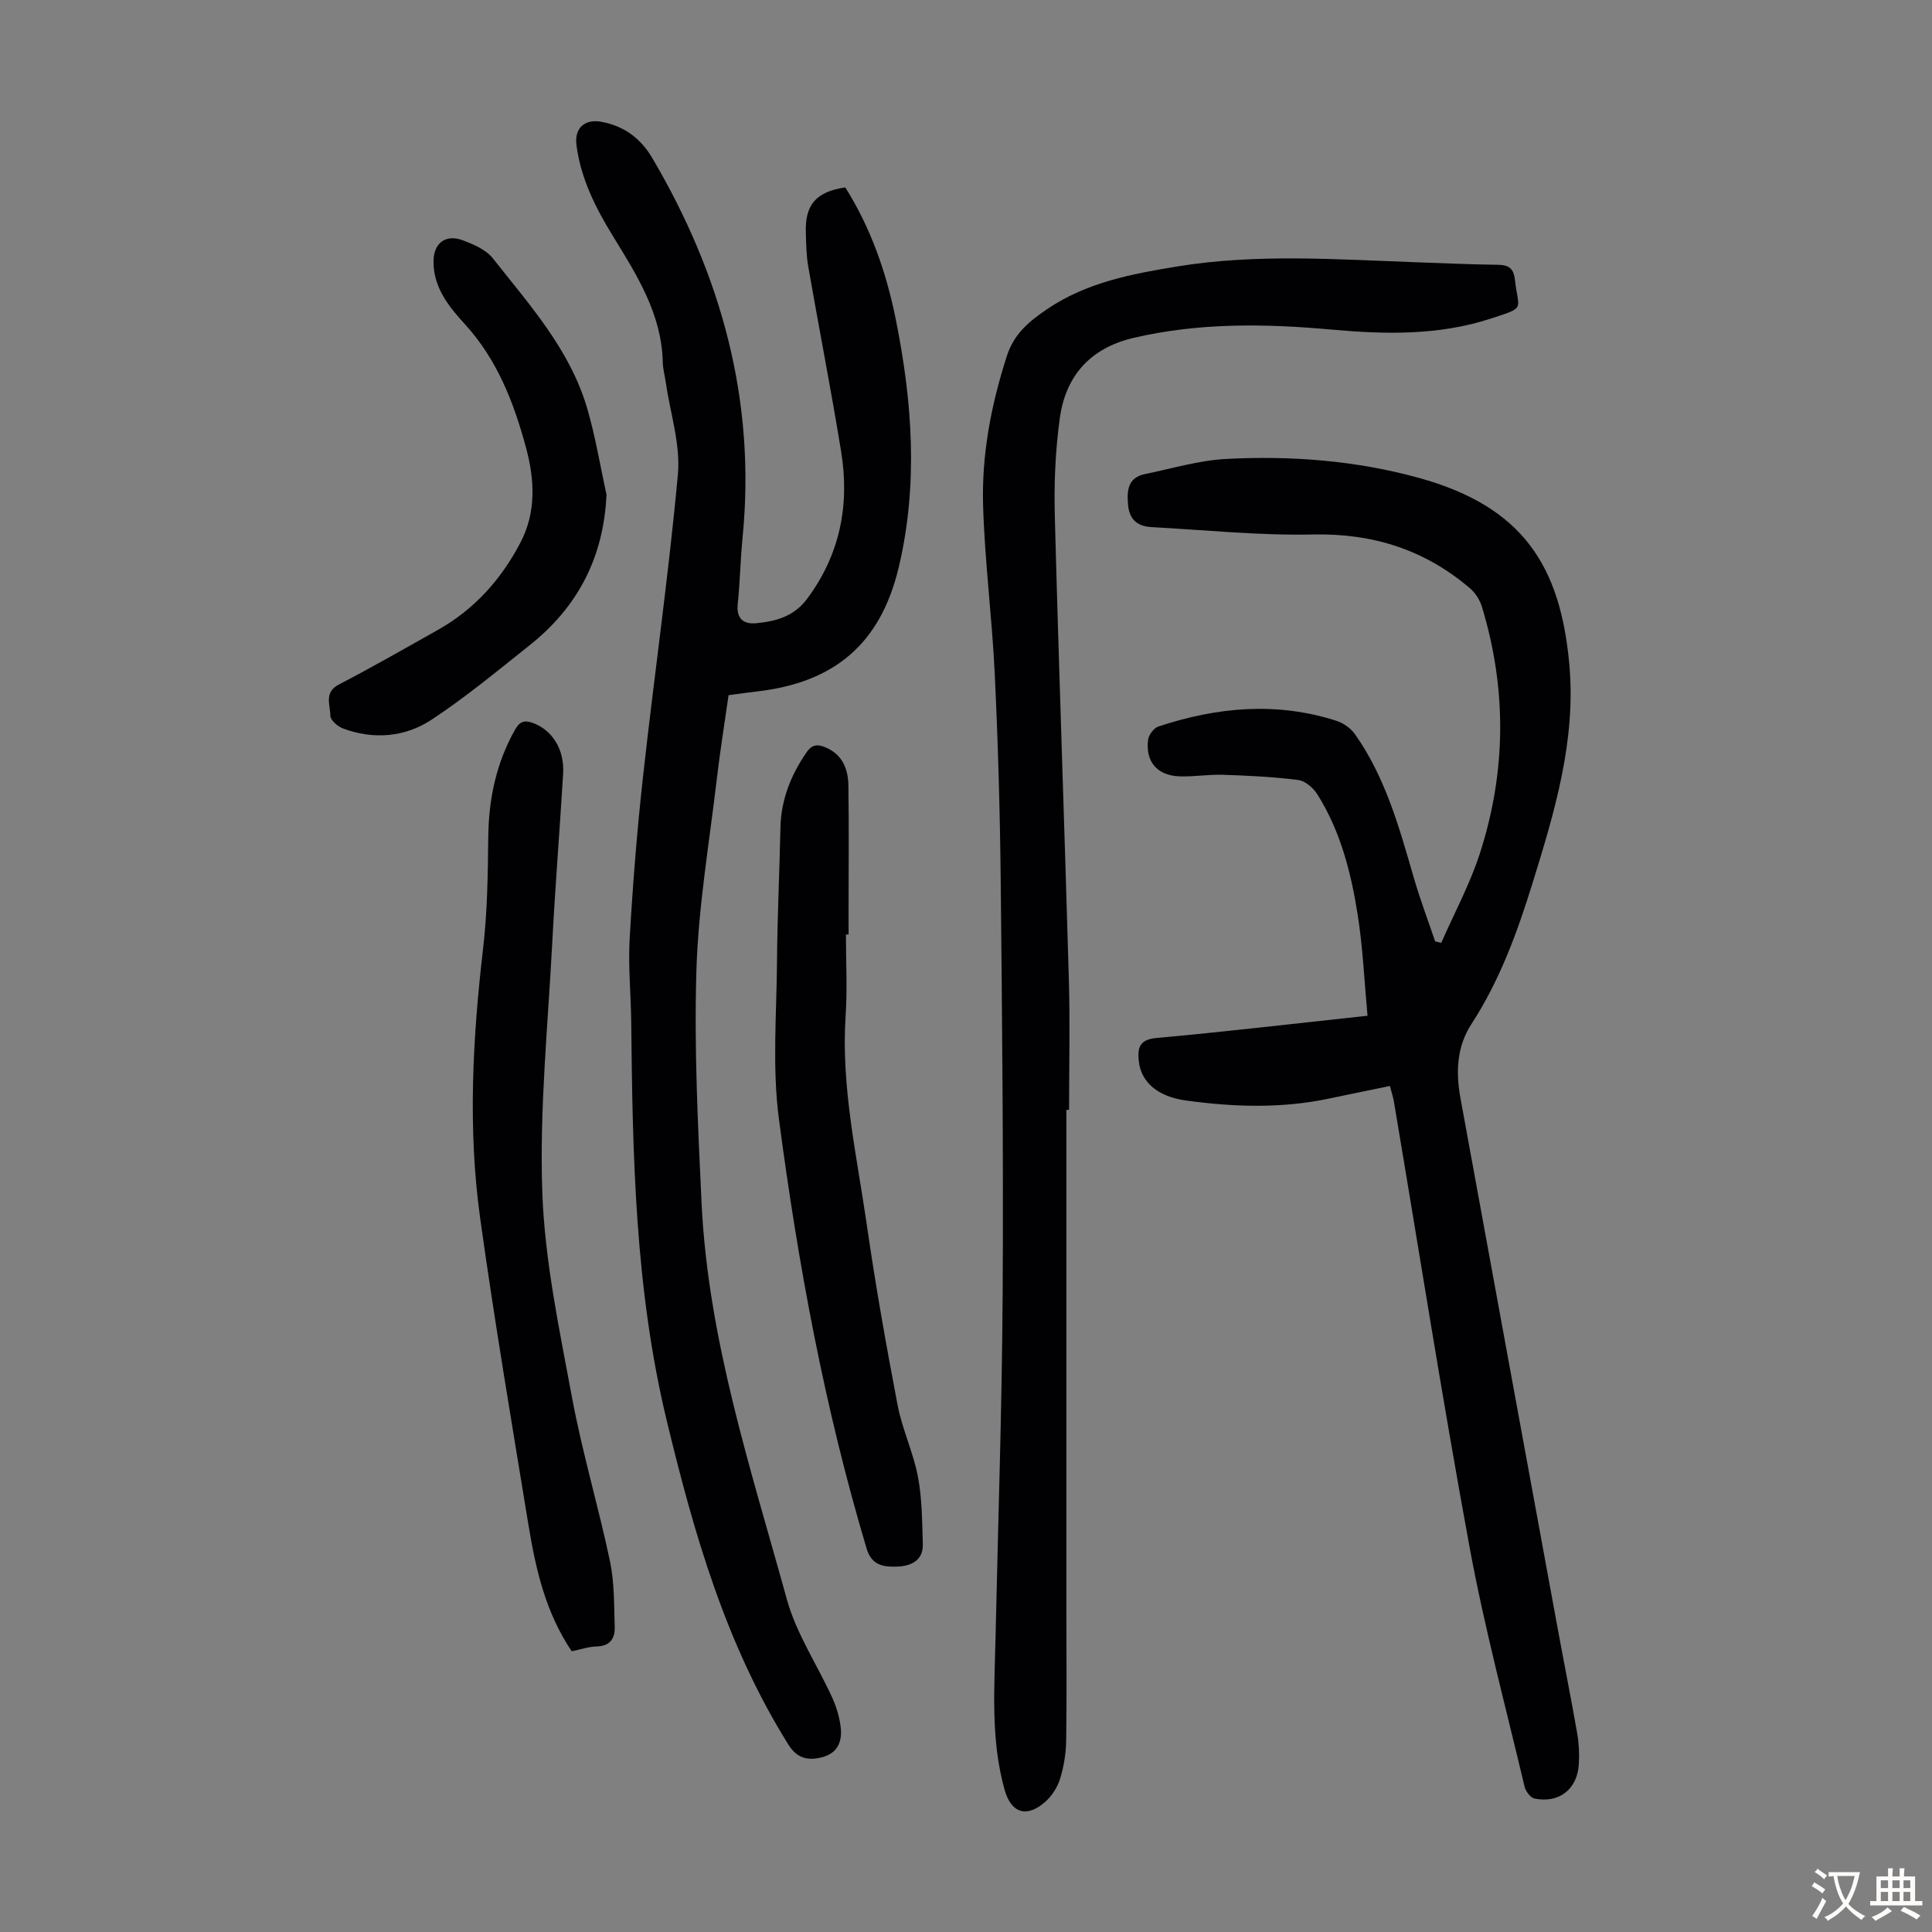
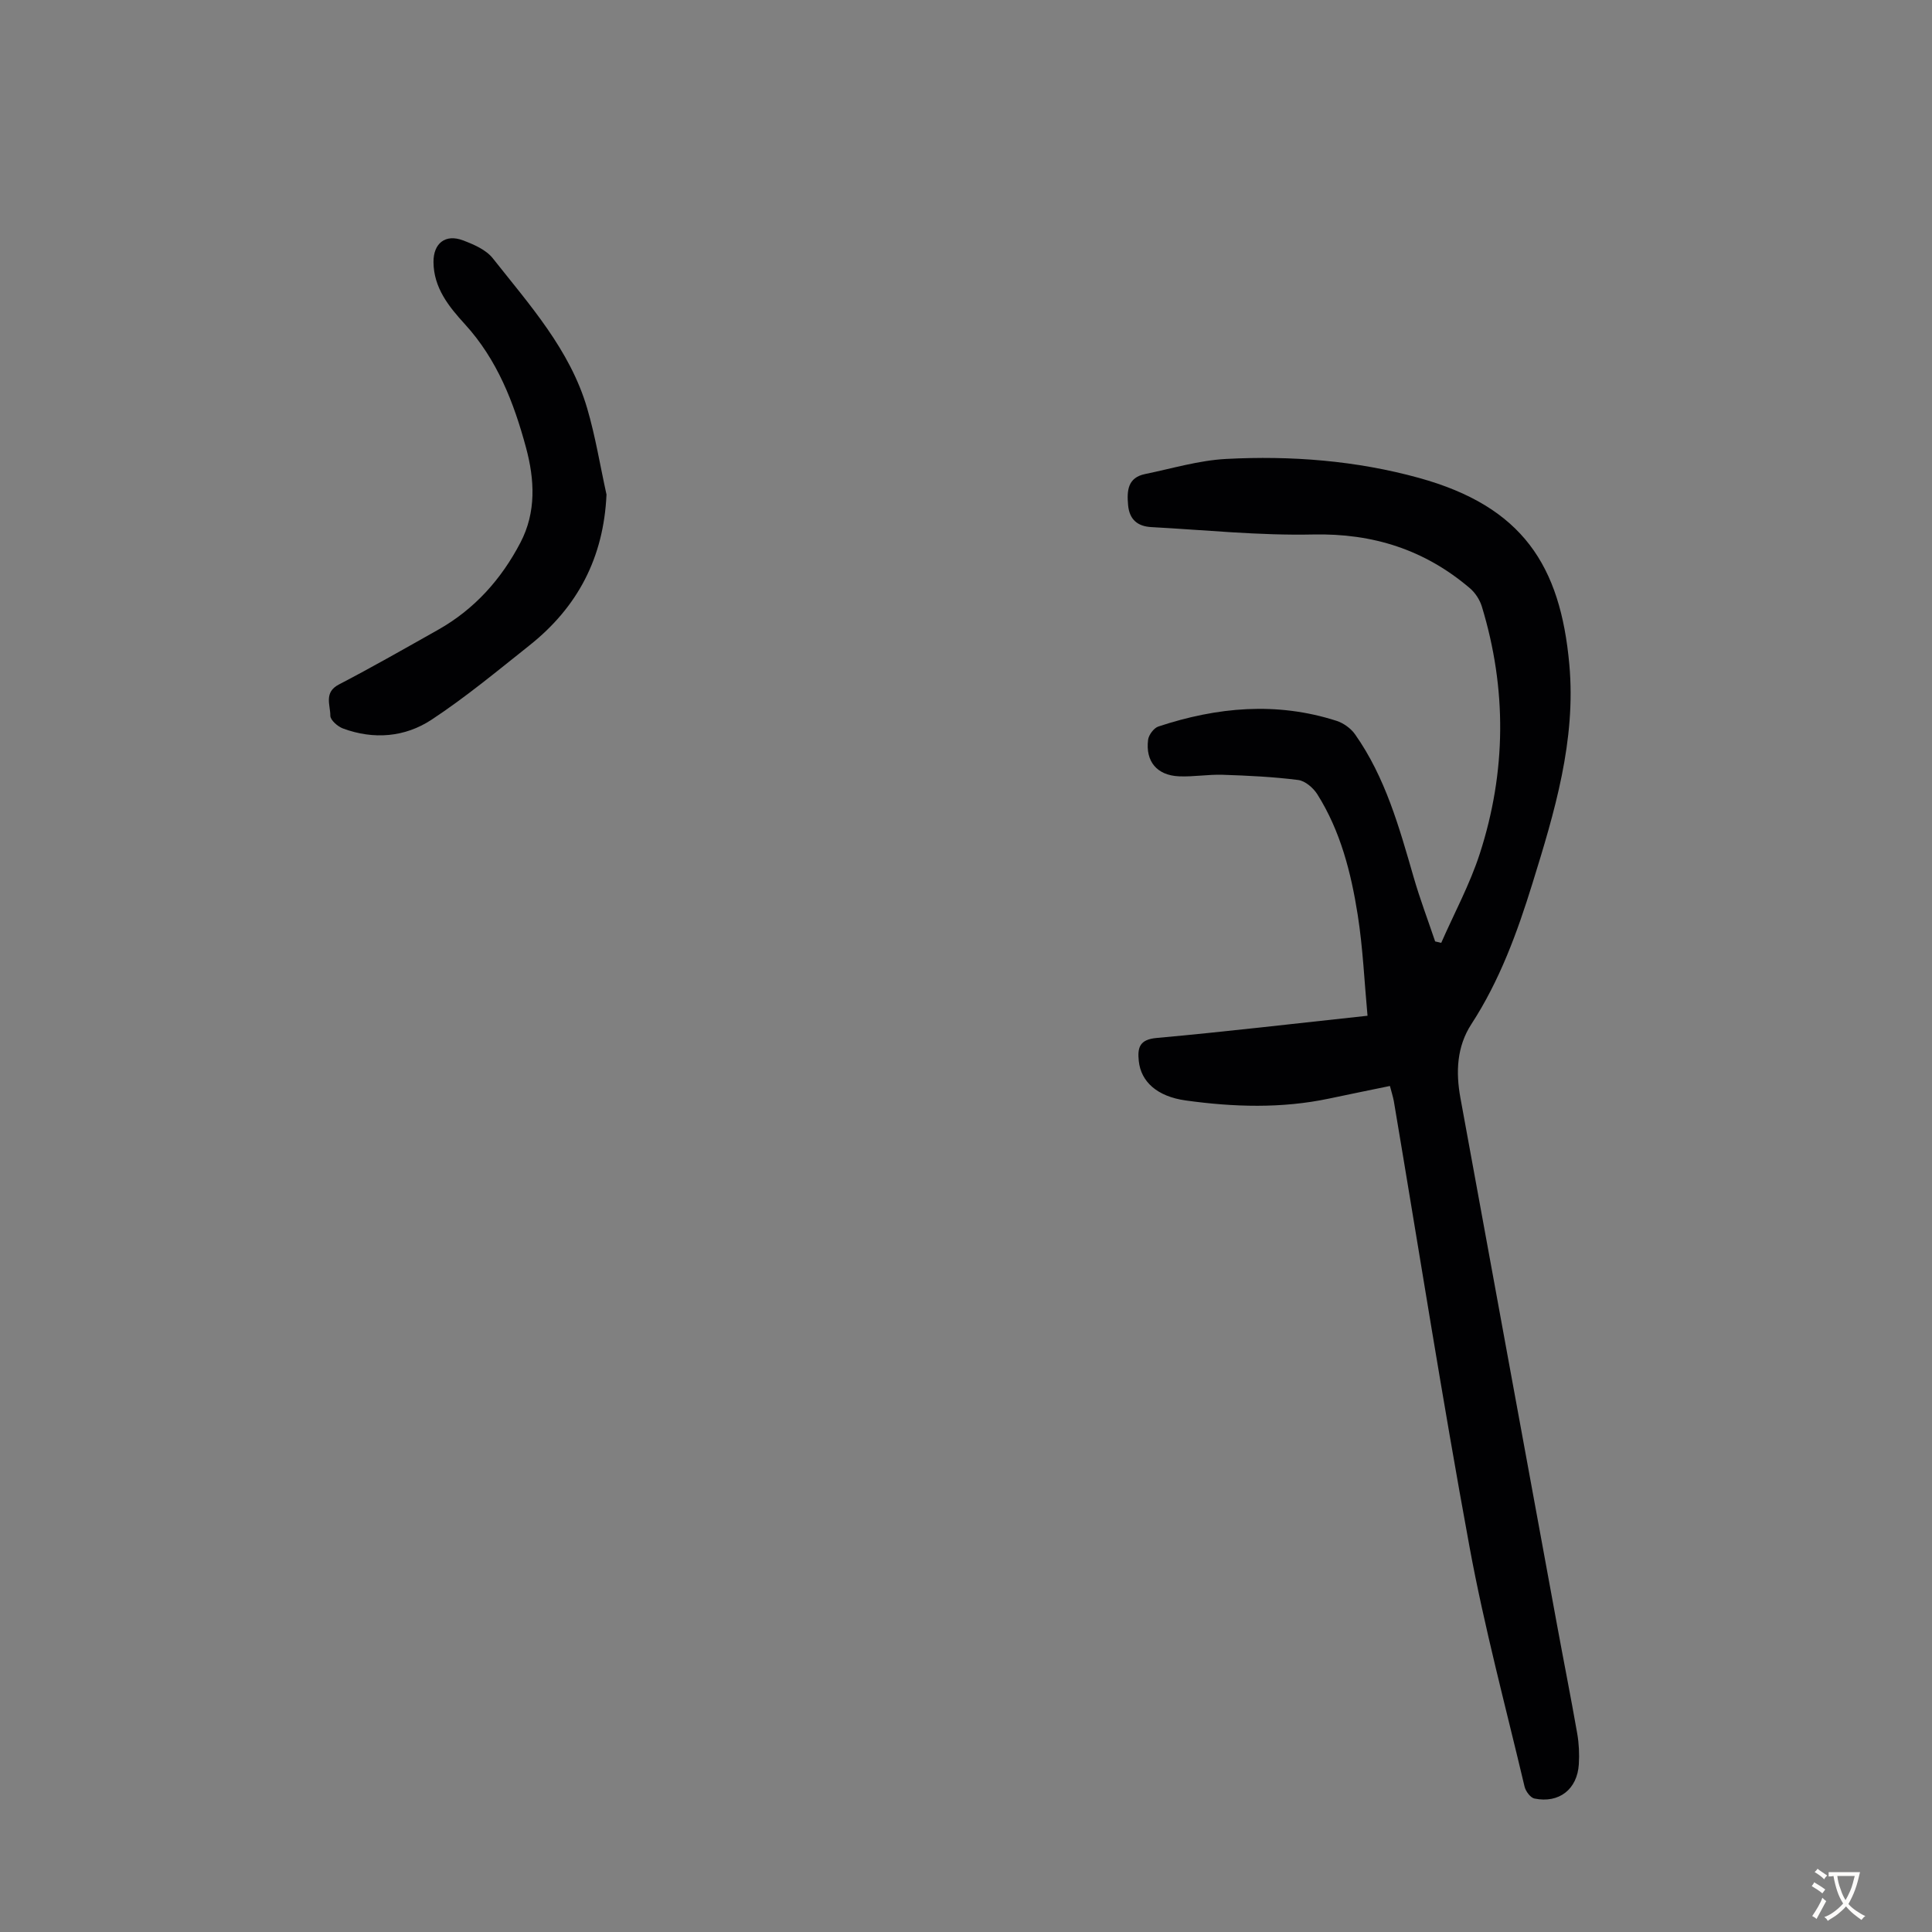
<svg xmlns="http://www.w3.org/2000/svg" enable-background="new 0 0 400 400" viewBox="0 0 400 400">
  <rect x="0" y="0" width="400" height="400" fill="#808080" stroke="none" />
  <g fill="#010103">
    <path d="m287.77 224.84c-4.29.89-8.43 1.72-12.56 2.6-9.88 2.09-19.81 1.77-29.71.4-5.92-.82-9.28-3.87-9.73-8.18-.28-2.72.12-4.44 3.69-4.76 14.26-1.29 28.48-2.97 43.67-4.6-.65-7.01-.95-14.01-2.03-20.89-1.38-8.74-3.56-17.34-8.36-24.96-.84-1.33-2.52-2.78-3.96-2.96-5.18-.66-10.42-.91-15.64-1.08-3.01-.1-6.04.45-9.04.32-4.55-.2-6.97-3.07-6.4-7.57.13-1.01 1.19-2.43 2.12-2.74 12.16-4.03 24.48-5.17 36.89-1.18 1.44.46 2.96 1.55 3.83 2.78 6.3 8.93 9.16 19.3 12.15 29.63 1.29 4.47 2.95 8.84 4.44 13.26.42.1.84.2 1.26.3 2.7-6.15 5.93-12.12 7.99-18.48 5.48-16.94 5.62-34.08.42-51.16-.43-1.4-1.37-2.85-2.48-3.79-9.34-7.96-20.05-11.39-32.46-11.12-11.14.24-22.32-.93-33.48-1.53-2.81-.15-4.55-1.52-4.82-4.55-.27-3.01-.09-5.7 3.54-6.44 5.56-1.14 11.11-2.82 16.73-3.12 13.46-.71 26.92.33 39.93 3.92 21.47 5.93 29.3 18.15 31.15 38.61 1.43 15.75-3.07 30.62-7.64 45.37-3.14 10.14-6.78 20.11-12.64 29.12-3.03 4.66-3.24 9.94-2.27 15.25 6.63 36.3 13.29 72.59 19.96 108.88 1.39 7.59 2.9 15.15 4.23 22.75.36 2.07.46 4.24.33 6.35-.32 5.19-4.1 8.14-9.18 7.1-.84-.17-1.82-1.5-2.05-2.45-3.91-16.53-8.33-32.97-11.4-49.65-5.65-30.68-10.48-61.52-15.67-92.28-.19-1-.5-1.94-.81-3.15z" />
-     <path d="m175.01 38.8c5.27 8.38 8.5 17.61 10.45 27.31 3.43 17.04 4.68 34.15.63 51.27-3.74 15.82-13.25 23.99-29.56 25.8-1.77.2-3.53.47-5.69.75-.83 5.84-1.77 11.65-2.45 17.49-1.54 13.1-3.79 26.2-4.2 39.34-.5 16.06.3 32.19 1.06 48.26 1.34 28.31 10.21 55.1 17.66 82.11 1.96 7.1 6.29 13.54 9.39 20.34.87 1.9 1.49 4 1.75 6.07.36 2.89-.55 5.39-3.75 6.25-2.92.78-5.24.35-7.08-2.6-12.94-20.7-19.54-43.65-25.2-67.15-6.54-27.17-7.05-54.7-7.33-82.34-.06-5.82-.66-11.66-.32-17.45.65-11.26 1.54-22.51 2.79-33.72 2.3-20.79 5.29-41.51 7.19-62.33.56-6.17-1.57-12.58-2.48-18.88-.21-1.44-.61-2.87-.65-4.31-.22-9.99-5.34-18.02-10.32-26.13-3.59-5.84-6.66-11.92-7.55-18.84-.45-3.51 1.68-5.45 5.13-4.83 4.69.85 8.16 3.42 10.57 7.51 14.29 24.28 21.49 50.23 18.69 78.58-.45 4.56-.52 9.17-1 13.73-.32 3.09 1.22 4.26 3.86 4 4.04-.39 7.78-1.4 10.48-5.02 6.85-9.18 8.86-19.46 7.07-30.5-2.08-12.8-4.58-25.52-6.81-38.3-.4-2.3-.43-4.67-.5-7.02-.2-5.81 2.12-8.49 8.17-9.39z" />
-     <path d="m220.78 229.79v102.42c0 9.4.1 18.8-.04 28.19-.04 2.65-.49 5.37-1.27 7.9-.53 1.73-1.67 3.49-3.01 4.7-3.84 3.44-7.1 2.43-8.46-2.42-2.93-10.43-2.11-21.08-1.88-31.7.52-23.71 1.33-47.42 1.47-71.14.17-28.65-.11-57.31-.41-85.96-.15-14.1-.56-28.2-1.23-42.28-.55-11.61-2.06-23.17-2.41-34.78-.32-10.55 1.65-20.87 4.91-30.99 1.52-4.73 4.78-7.32 8.49-9.82 8.12-5.46 17.4-7.21 26.84-8.75 16.39-2.67 32.79-1.46 49.2-.87 5.7.2 11.4.46 17.1.53 2.3.03 3.3.7 3.58 3.18.7 6.29 2.37 5.55-5.04 7.97-10.76 3.51-21.85 3.27-32.91 2.27-13.78-1.25-27.45-1.46-41.04 1.72-8.91 2.09-14.02 7.82-15.24 16.57-.94 6.73-1.22 13.62-1.04 20.41.84 32 2 63.98 2.91 95.98.25 8.95.04 17.91.04 26.86-.19.01-.37.01-.56.01z" />
-     <path d="m118.37 341.88c-5.48-8.12-7.49-17.18-8.99-26.35-3.45-21.07-7.02-42.12-9.96-63.26-2.59-18.6-1.57-37.26.6-55.89.89-7.64.99-15.4 1.07-23.11.09-7.88 1.65-15.27 5.53-22.18.97-1.73 1.96-2.06 3.76-1.39 3.94 1.46 6.51 5.43 6.21 10.46-.7 11.73-1.65 23.44-2.26 35.17-.9 17.19-2.66 34.43-2.05 51.58.51 14.2 3.54 28.37 6.15 42.43 2.12 11.39 5.47 22.55 7.86 33.9.93 4.41.83 9.06.98 13.6.07 2.33-.92 3.99-3.74 4.04-1.66.04-3.29.62-5.16 1z" />
-     <path d="m175.14 193.47c0 5.6.31 11.21-.06 16.78-.98 14.7 2.31 28.95 4.38 43.32 1.8 12.5 4.01 24.94 6.38 37.35.96 5.02 3.25 9.79 4.21 14.82.87 4.56.86 9.3 1.01 13.96.11 3.57-2.73 4.59-5.42 4.65-2.5.06-5.13-.11-6.2-3.68-8.71-29.12-14.21-58.92-18.17-88.97-1.41-10.66-.49-21.65-.4-32.49.07-9.29.51-18.57.71-27.85.13-5.8 2.15-10.86 5.4-15.59 1.19-1.73 2.39-1.69 3.95-1.03 3.48 1.47 4.67 4.46 4.72 7.86.13 8.39.04 16.79.04 25.18v5.71c-.17-.02-.36-.02-.55-.02z" />
    <path d="m125.57 102.39c-.59 13.08-5.98 23.31-15.94 31.22-6.64 5.28-13.2 10.73-20.27 15.39-5.52 3.64-11.99 4.18-18.36 1.82-1.1-.41-2.62-1.75-2.61-2.65.02-2.18-1.4-4.8 1.77-6.45 6.94-3.61 13.74-7.5 20.56-11.34 7.53-4.25 13.07-10.46 17.03-18.04 3.3-6.31 2.94-13.04 1.16-19.65-2.52-9.33-5.95-18.22-12.66-25.57-3.29-3.6-6.48-7.52-6.5-12.89-.02-3.85 2.46-5.84 6.09-4.47 2.24.84 4.8 1.95 6.2 3.73 7.6 9.63 15.96 18.9 19.52 31.02 1.72 5.84 2.69 11.91 4.01 17.88z" />
  </g>
  <path d="m377.9 391.2c-.2.3-.4.5-.6.8-.7-.6-1.4-1-2.2-1.5.2-.3.4-.5.5-.8.6.4 1.4.8 2.3 1.5zm-1.8 6.1c-.2-.2-.5-.4-.9-.6.4-.6.8-1.2 1.2-1.9s.7-1.3.9-1.9c.3.3.5.5.8.7-.7 1.3-1.4 2.6-2 3.7zm2.2-9c-.3.3-.5.5-.6.8-.6-.6-1.3-1.1-2-1.5.3-.3.5-.5.6-.7.6.5 1.3.9 2 1.4zm.3.2v-.9h2 4.5c-.3 1.3-.6 2.5-1 3.6s-.9 2.1-1.4 3c.4.5 1 1 1.6 1.4s1.2.8 1.9 1.1c-.3.2-.5.4-.8.8-.4-.3-1-.7-1.6-1.2s-1.2-1.1-1.6-1.6c-.5.6-1.1 1.1-1.7 1.6s-1.4.9-2.1 1.4c-.1-.3-.3-.5-.7-.8.6-.2 1.2-.5 1.9-1s1.4-1.1 2-1.8c-.5-.8-.9-1.6-1.2-2.5s-.6-2-.8-3.2c-.4.1-.7.1-1 .1zm2.5 2.7c.3 1 .7 1.7 1 2.2.3-.5.6-1.1 1-2s.6-1.9.9-3h-3.2-.4c.1.9.3 1.8.7 2.8z" fill="#fcfbfa" />
-   <path d="m396.5 388.5v1.5 3.6h1.5v.9c-.4 0-1 0-1.7 0h-7.9c-.5 0-.9 0-1.2 0v-.9h1.3v-3.5c0-.7 0-1.2 0-1.6h2.4c0-.8 0-1.4 0-1.7h1c0 .3-.1.8-.1 1.7h1.5c0-.8 0-1.4 0-1.7h1c0 .3-.1.9-.1 1.7zm-8.2 9.2c-.2-.3-.5-.5-.8-.8.8-.3 1.4-.6 1.9-.9s1-.7 1.4-1.1c.3.3.6.5.9.8-1.6 1-2.8 1.6-3.4 2zm2.6-6.8v-1.6h-1.5v1.6zm0 2.7v-1.9h-1.5v1.9zm2.4-2.7v-1.6h-1.5v1.6zm0 2.7v-1.9h-1.5v1.9zm.2 2 .7-.8c.4.2.9.5 1.6.8s1.3.7 1.8 1c-.3.3-.5.5-.8.8-.4-.3-1.5-1-3.3-1.8zm2-4.7v-1.6h-1.4v1.6zm0 2.7v-1.9h-1.4v1.9z" fill="#fcfbfa" />
</svg>